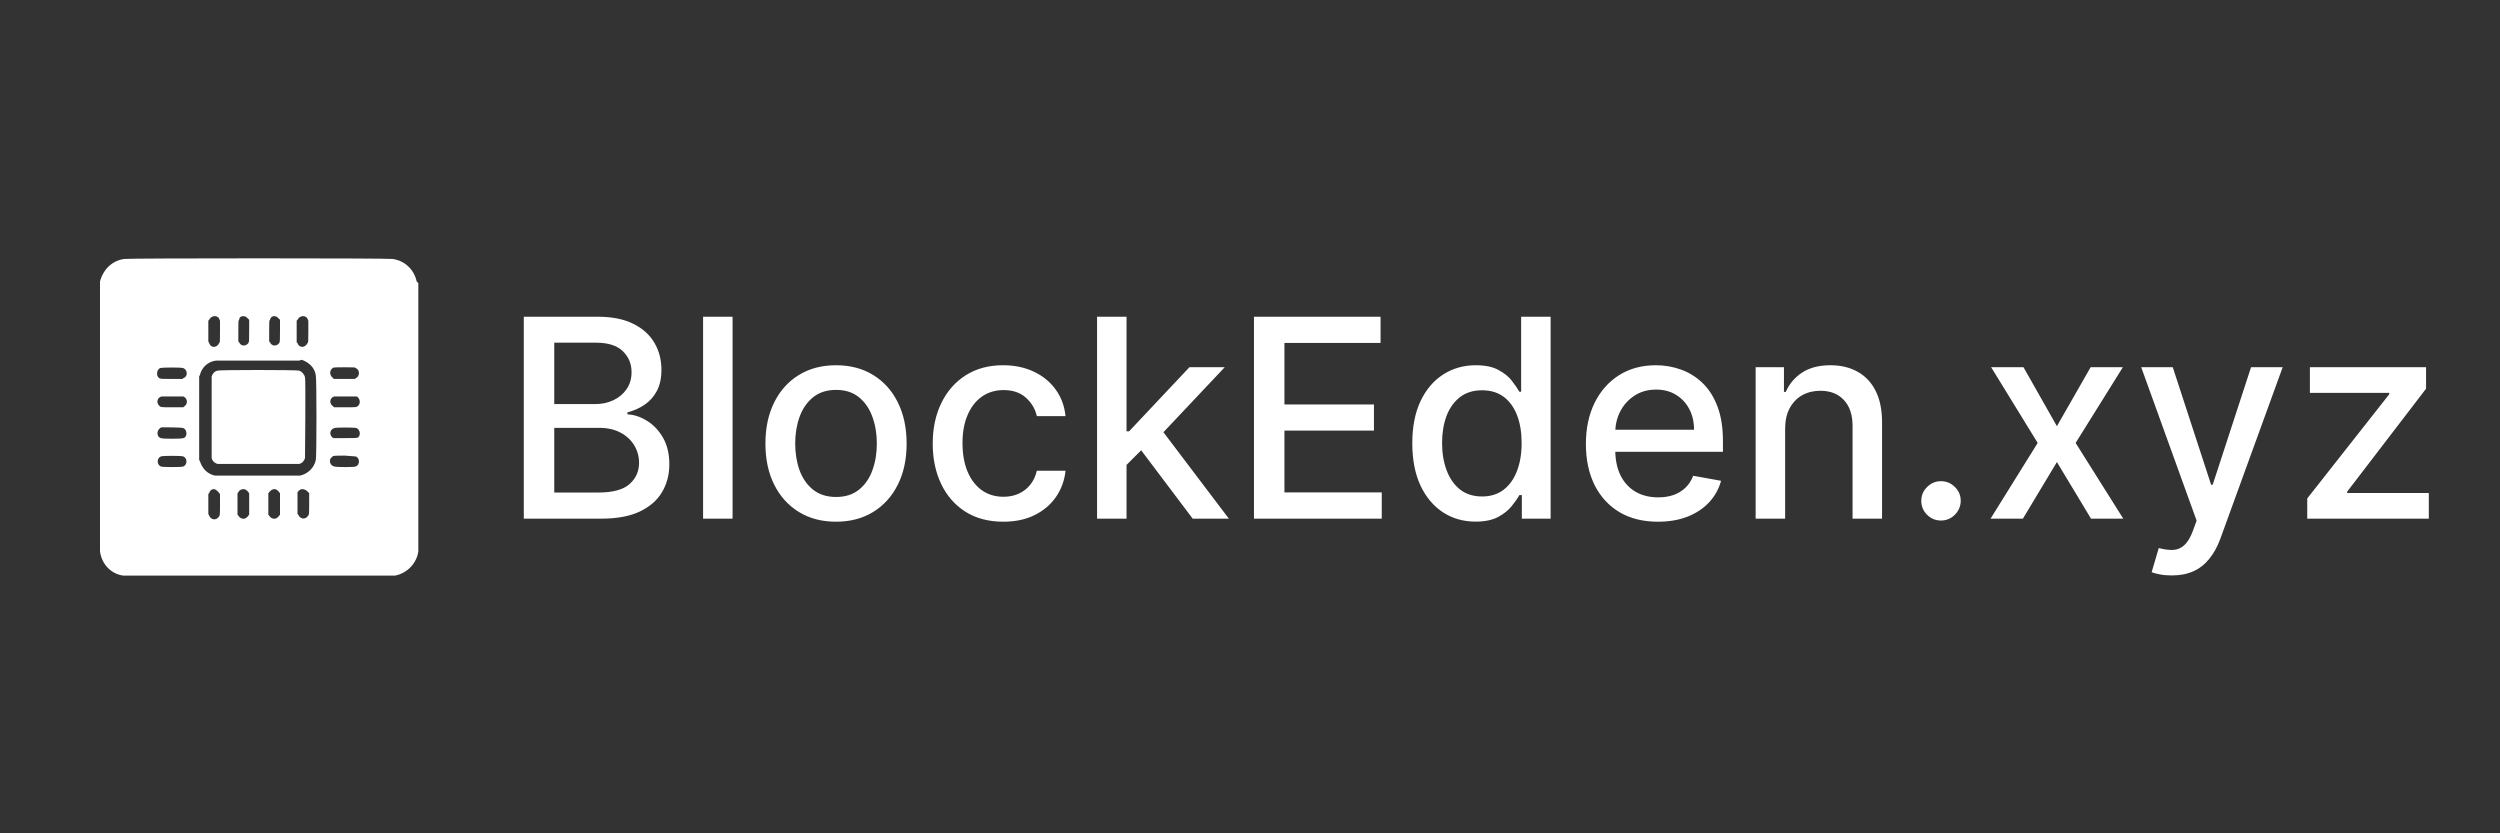
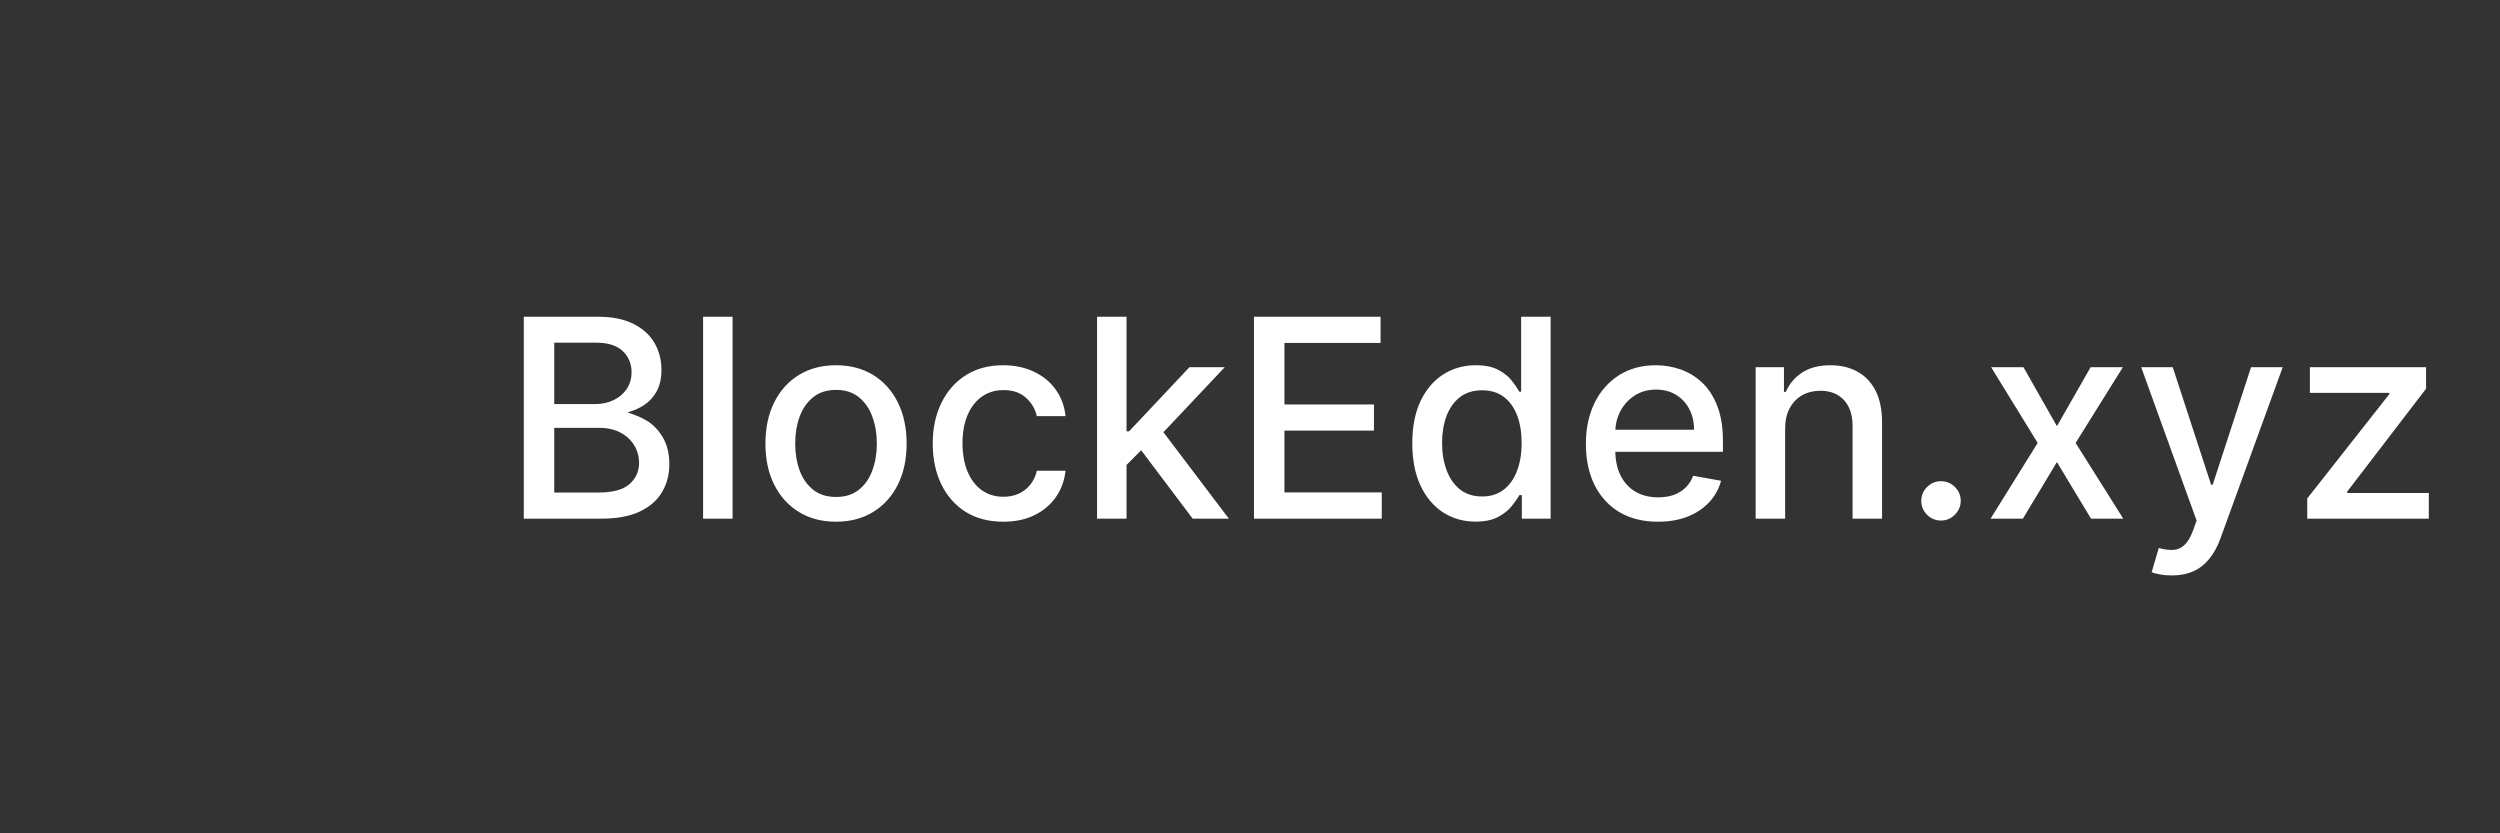
<svg xmlns="http://www.w3.org/2000/svg" width="300" height="100" viewBox="0 0 300 100" fill="none">
  <rect x="0" y="0" width="300" height="100" fill="#333333" stroke="none" />
-   <path d="M62.855 62.239V38.008H71.729C73.448 38.008 74.872 38.292 76 38.86C77.128 39.42 77.972 40.181 78.532 41.143C79.092 42.097 79.372 43.174 79.372 44.373C79.372 45.383 79.187 46.235 78.816 46.929C78.445 47.615 77.948 48.167 77.325 48.585C76.71 48.995 76.032 49.295 75.29 49.484V49.721C76.095 49.76 76.88 50.021 77.645 50.502C78.418 50.975 79.057 51.65 79.561 52.525C80.066 53.401 80.319 54.465 80.319 55.719C80.319 56.958 80.027 58.07 79.443 59.056C78.867 60.034 77.976 60.811 76.769 61.387C75.562 61.955 74.021 62.239 72.143 62.239H62.855ZM66.511 59.103H71.788C73.539 59.103 74.793 58.764 75.551 58.086C76.308 57.407 76.687 56.559 76.687 55.542C76.687 54.777 76.493 54.075 76.107 53.436C75.72 52.797 75.168 52.288 74.45 51.91C73.74 51.531 72.897 51.342 71.918 51.342H66.511V59.103ZM66.511 48.49H71.41C72.23 48.49 72.968 48.333 73.622 48.017C74.285 47.702 74.809 47.26 75.196 46.692C75.59 46.116 75.787 45.438 75.787 44.657C75.787 43.655 75.436 42.815 74.734 42.137C74.032 41.459 72.956 41.12 71.504 41.12H66.511V48.49ZM87.909 38.008V62.239H84.371V38.008H87.909ZM100.323 62.605C98.619 62.605 97.132 62.215 95.862 61.434C94.592 60.653 93.606 59.561 92.904 58.157C92.203 56.753 91.851 55.112 91.851 53.235C91.851 51.35 92.203 49.701 92.904 48.289C93.606 46.877 94.592 45.781 95.862 45C97.132 44.219 98.619 43.829 100.323 43.829C102.027 43.829 103.513 44.219 104.783 45C106.053 45.781 107.039 46.877 107.741 48.289C108.443 49.701 108.794 51.35 108.794 53.235C108.794 55.112 108.443 56.753 107.741 58.157C107.039 59.561 106.053 60.653 104.783 61.434C103.513 62.215 102.027 62.605 100.323 62.605ZM100.335 59.636C101.439 59.636 102.354 59.344 103.08 58.76C103.805 58.176 104.342 57.4 104.689 56.429C105.044 55.459 105.221 54.391 105.221 53.223C105.221 52.063 105.044 50.999 104.689 50.029C104.342 49.05 103.805 48.266 103.08 47.674C102.354 47.083 101.439 46.787 100.335 46.787C99.222 46.787 98.3 47.083 97.566 47.674C96.841 48.266 96.3 49.05 95.945 50.029C95.598 50.999 95.424 52.063 95.424 53.223C95.424 54.391 95.598 55.459 95.945 56.429C96.3 57.4 96.841 58.176 97.566 58.76C98.3 59.344 99.222 59.636 100.335 59.636ZM120.398 62.605C118.639 62.605 117.125 62.207 115.855 61.41C114.593 60.606 113.622 59.498 112.944 58.086C112.266 56.674 111.927 55.057 111.927 53.235C111.927 51.389 112.274 49.76 112.968 48.349C113.662 46.929 114.64 45.821 115.902 45.024C117.164 44.227 118.651 43.829 120.362 43.829C121.743 43.829 122.973 44.085 124.054 44.598C125.135 45.103 126.006 45.813 126.669 46.728C127.339 47.643 127.737 48.711 127.864 49.934H124.421C124.231 49.082 123.797 48.349 123.119 47.733C122.449 47.118 121.55 46.81 120.422 46.81C119.436 46.81 118.572 47.071 117.83 47.591C117.097 48.104 116.525 48.837 116.115 49.792C115.705 50.739 115.5 51.859 115.5 53.152C115.5 54.477 115.701 55.621 116.103 56.583C116.505 57.545 117.073 58.291 117.807 58.819C118.548 59.348 119.42 59.612 120.422 59.612C121.092 59.612 121.699 59.49 122.244 59.245C122.796 58.993 123.257 58.634 123.628 58.169C124.007 57.703 124.271 57.143 124.421 56.489H127.864C127.737 57.664 127.355 58.713 126.716 59.636C126.077 60.559 125.221 61.284 124.149 61.813C123.084 62.341 121.833 62.605 120.398 62.605ZM134.9 56.075L134.877 51.756H135.492L142.733 44.066H146.968L138.71 52.821H138.154L134.9 56.075ZM131.647 62.239V38.008H135.184V62.239H131.647ZM143.123 62.239L136.616 53.602L139.053 51.129L147.465 62.239H143.123ZM150.476 62.239V38.008H165.668V41.155H154.132V48.538H164.875V51.673H154.132V59.091H165.81V62.239H150.476ZM177.071 62.594C175.604 62.594 174.294 62.219 173.143 61.47C171.999 60.712 171.1 59.636 170.445 58.239C169.798 56.836 169.475 55.152 169.475 53.188C169.475 51.224 169.802 49.544 170.457 48.147C171.119 46.751 172.027 45.682 173.178 44.941C174.33 44.2 175.635 43.829 177.094 43.829C178.222 43.829 179.129 44.018 179.816 44.397C180.51 44.767 181.046 45.201 181.425 45.698C181.811 46.195 182.111 46.633 182.324 47.012H182.537V38.008H186.074V62.239H182.62V59.411H182.324C182.111 59.797 181.803 60.239 181.401 60.736C181.007 61.233 180.462 61.667 179.768 62.038C179.074 62.408 178.175 62.594 177.071 62.594ZM177.851 59.577C178.869 59.577 179.729 59.308 180.431 58.772C181.141 58.228 181.677 57.474 182.04 56.512C182.411 55.55 182.596 54.43 182.596 53.152C182.596 51.89 182.414 50.786 182.052 49.839C181.689 48.893 181.157 48.155 180.454 47.627C179.752 47.098 178.885 46.834 177.851 46.834C176.787 46.834 175.899 47.11 175.189 47.662C174.48 48.214 173.943 48.968 173.58 49.922C173.226 50.877 173.048 51.953 173.048 53.152C173.048 54.367 173.229 55.459 173.592 56.429C173.955 57.4 174.491 58.169 175.201 58.737C175.919 59.297 176.803 59.577 177.851 59.577ZM198.956 62.605C197.165 62.605 195.623 62.223 194.33 61.458C193.044 60.685 192.05 59.6 191.348 58.204C190.654 56.8 190.307 55.156 190.307 53.27C190.307 51.409 190.654 49.768 191.348 48.349C192.05 46.929 193.028 45.821 194.283 45.024C195.544 44.227 197.02 43.829 198.708 43.829C199.733 43.829 200.727 43.998 201.689 44.338C202.651 44.677 203.515 45.209 204.28 45.935C205.045 46.661 205.649 47.603 206.09 48.763C206.532 49.914 206.753 51.314 206.753 52.963V54.217H192.307V51.567H203.286C203.286 50.636 203.097 49.812 202.718 49.094C202.34 48.368 201.807 47.796 201.121 47.378C200.443 46.96 199.646 46.751 198.731 46.751C197.737 46.751 196.87 46.996 196.128 47.485C195.395 47.966 194.827 48.597 194.424 49.378C194.03 50.151 193.833 50.991 193.833 51.898V53.968C193.833 55.183 194.046 56.217 194.472 57.068C194.906 57.92 195.509 58.571 196.282 59.02C197.055 59.462 197.958 59.683 198.991 59.683C199.662 59.683 200.273 59.589 200.825 59.399C201.378 59.202 201.855 58.91 202.257 58.524C202.659 58.137 202.967 57.66 203.18 57.092L206.528 57.695C206.26 58.681 205.779 59.545 205.085 60.286C204.398 61.02 203.535 61.592 202.493 62.002C201.46 62.404 200.281 62.605 198.956 62.605ZM214.216 51.448V62.239H210.678V44.066H214.074V47.023H214.298C214.716 46.061 215.371 45.288 216.263 44.704C217.162 44.121 218.293 43.829 219.659 43.829C220.896 43.829 221.981 44.089 222.912 44.61C223.842 45.123 224.565 45.888 225.077 46.905C225.59 47.923 225.846 49.181 225.846 50.679V62.239H222.308V51.105C222.308 49.788 221.966 48.759 221.279 48.017C220.592 47.268 219.651 46.893 218.451 46.893C217.631 46.893 216.902 47.071 216.263 47.426C215.631 47.781 215.131 48.301 214.76 48.987C214.397 49.666 214.216 50.486 214.216 51.448ZM232.921 62.464C232.274 62.464 231.718 62.235 231.253 61.777C230.787 61.312 230.554 60.752 230.554 60.097C230.554 59.45 230.787 58.898 231.253 58.441C231.718 57.975 232.274 57.743 232.921 57.743C233.567 57.743 234.125 57.975 234.589 58.441C235.054 58.898 235.287 59.45 235.287 60.097C235.287 60.531 235.177 60.929 234.956 61.292C234.743 61.647 234.46 61.931 234.104 62.144C233.75 62.357 233.355 62.464 232.921 62.464ZM242.819 44.066L246.829 51.141L250.875 44.066H254.744L249.076 53.152L254.792 62.239H250.923L246.829 55.447L242.748 62.239H238.867L244.522 53.152L238.937 44.066H242.819ZM260.612 69.053C260.083 69.053 259.602 69.01 259.169 68.923C258.736 68.844 258.411 68.758 258.199 68.663L259.051 65.764C259.698 65.938 260.273 66.013 260.779 65.989C261.283 65.966 261.729 65.776 262.116 65.421C262.509 65.067 262.857 64.487 263.157 63.682L263.594 62.475L256.945 44.066H260.731L265.333 58.169H265.523L270.125 44.066H273.923L266.435 64.664C266.087 65.611 265.645 66.411 265.108 67.066C264.573 67.729 263.934 68.225 263.192 68.557C262.451 68.888 261.591 69.053 260.612 69.053ZM276.869 62.239V59.813L286.712 47.307V47.142H277.188V44.066H291.127V46.645L281.661 58.997V59.162H291.458V62.239H276.869Z" fill="white" />
-   <path fill-rule="evenodd" clip-rule="evenodd" d="M14.9 31.075C13.5 31.275 12.4 32.275 12 33.775V33.975V49.975C12 61.575 12 65.975 12 66.175C12.2 67.675 13.3 68.875 14.8 69.075H15.1H31.1H47.1H47.4C48.9 68.775 50 67.575 50.2 66.175C50.2 66.075 50.2 61.575 50.2 49.975V33.975L50 33.775C49.7 32.375 48.6 31.275 47.1 31.075C46.8 30.975 15.2 30.975 14.9 31.075ZM26 37.975C26.2 38.075 26.3 38.175 26.3 38.275L26.4 38.475V39.775C26.4 40.975 26.4 41.075 26.3 41.175C26 41.775 25.3 41.775 25.1 41.175L25 40.975V39.775V38.475L25.1 38.375C25.3 37.975 25.7 37.875 26 37.975ZM29.4 37.975C29.5 37.975 29.7 38.175 29.8 38.275L29.9 38.375V39.575C29.9 40.975 29.9 40.975 29.8 41.175C29.5 41.575 28.9 41.575 28.7 41.075L28.6 40.975V39.775C28.6 38.475 28.6 38.475 28.7 38.375C28.7 37.975 29.1 37.875 29.4 37.975ZM33.1 37.975C33.2 37.975 33.4 38.175 33.5 38.275L33.6 38.375V39.575C33.6 40.975 33.6 40.975 33.5 41.175C33.2 41.575 32.6 41.575 32.4 41.075L32.3 40.975V39.775C32.3 38.475 32.3 38.475 32.4 38.375C32.5 37.975 32.8 37.875 33.1 37.975ZM36.6 37.975C36.8 38.075 36.9 38.175 36.9 38.275L37 38.475V39.775C37 41.075 37 41.075 36.9 41.175C36.6 41.775 35.9 41.775 35.7 41.175L35.6 41.075V39.775V38.475L35.7 38.375C35.9 37.975 36.3 37.875 36.6 37.975ZM36.2 43.175C37.1 43.475 37.8 44.175 37.9 45.075C38 45.375 38 54.875 37.9 55.175C37.7 56.175 36.9 56.875 36 57.075C35.9 57.075 34.3 57.075 31.1 57.075C28.5 57.075 26.3 57.075 26.3 57.075C26.3 57.075 26 57.075 25.8 57.075C24.9 56.875 24.3 56.275 24 55.375L23.9 55.175V50.175V45.175L24 44.975C24.2 44.075 25 43.375 25.9 43.275C26 43.275 28.3 43.275 31 43.275H35.9L36.2 43.175ZM22 44.175C22.5 44.375 22.6 45.175 22 45.375L21.9 45.475H20.7C19.4 45.475 19.3 45.475 19.1 45.375C18.7 45.075 18.8 44.375 19.2 44.175C19.5 44.075 21.8 44.075 22 44.175ZM42.7 44.175C43.2 44.375 43.2 45.175 42.7 45.375L42.6 45.475H41.3H40V45.375C39.6 45.175 39.5 44.575 39.8 44.275C40 44.075 39.9 44.075 41.4 44.075C42.6 44.075 42.6 44.075 42.7 44.175ZM26.1 44.475C25.7 44.575 25.5 44.875 25.4 45.175C25.4 45.375 25.4 54.775 25.4 54.975C25.5 55.375 25.8 55.575 26.1 55.675C26.3 55.675 35.7 55.675 35.9 55.675C36.3 55.575 36.5 55.275 36.6 54.975C36.6 54.775 36.7 45.475 36.6 45.275C36.5 44.875 36.2 44.575 35.9 44.475C35.6 44.375 26.3 44.375 26.1 44.475ZM22 47.575C22.5 47.775 22.6 48.475 22.1 48.775L22 48.875H20.7C19.3 48.875 19.3 48.875 19.1 48.675C18.7 48.275 18.9 47.675 19.4 47.575C19.6 47.575 21.9 47.575 22 47.575ZM42.8 47.575C43.2 47.775 43.3 48.375 43 48.675C42.8 48.875 42.8 48.875 41.4 48.875H40.1L40 48.775C39.5 48.475 39.5 47.775 40.1 47.575C40.3 47.575 42.6 47.575 42.8 47.575ZM22 51.375C22.5 51.575 22.5 52.475 22 52.575C21.8 52.675 19.5 52.675 19.3 52.575C18.7 52.375 18.8 51.475 19.4 51.275C19.6 51.275 21.9 51.275 22 51.375ZM42.8 51.375C43.2 51.575 43.3 52.175 43 52.475C42.7 52.575 42.8 52.575 41.3 52.575H40C39.5 52.275 39.5 51.575 40.1 51.375C40.3 51.275 42.6 51.275 42.8 51.375ZM22 54.775C22.5 54.975 22.5 55.775 22 55.975C21.9 56.075 19.4 56.075 19.3 55.975C18.8 55.775 18.8 54.975 19.3 54.775C19.5 54.675 21.8 54.675 22 54.775ZM42.7 54.775C43.2 54.975 43.2 55.775 42.7 55.975C42.6 56.075 40.3 56.075 40.1 55.975C39.6 55.875 39.4 55.175 39.8 54.875C40 54.675 39.9 54.675 41.4 54.675C42.6 54.775 42.6 54.775 42.7 54.775ZM25.9 58.775C26 58.875 26.2 58.975 26.3 59.175L26.4 59.275V60.475C26.4 61.875 26.4 61.875 26.2 62.075C25.9 62.475 25.3 62.375 25.1 61.875L25 61.675V60.475V59.275L25.1 59.175C25.2 58.775 25.6 58.575 25.9 58.775ZM29.5 58.775C29.6 58.875 29.7 58.875 29.8 59.075L29.9 59.175V60.475V61.775L29.8 61.875C29.5 62.375 28.9 62.375 28.6 61.875L28.5 61.775V60.475V59.175L28.6 59.075C28.7 58.775 29.2 58.575 29.5 58.775ZM33.2 58.775C33.3 58.875 33.4 58.875 33.5 59.075L33.6 59.175V60.475V61.775L33.5 61.875C33.2 62.375 32.6 62.375 32.3 61.875L32.2 61.775V60.475V59.175L32.3 59.075C32.5 58.775 32.9 58.575 33.2 58.775ZM36.6 58.775C36.7 58.775 36.9 58.975 37 59.075L37.1 59.175V60.375C37.1 61.775 37.1 61.775 36.9 61.975C36.6 62.375 36 62.275 35.8 61.775L35.7 61.675V60.475C35.7 59.275 35.7 59.275 35.7 59.075C35.9 58.775 36.2 58.575 36.6 58.775Z" fill="white" />
+   <path d="M62.855 62.239V38.008H71.729C73.448 38.008 74.872 38.292 76 38.86C77.128 39.42 77.972 40.181 78.532 41.143C79.092 42.097 79.372 43.174 79.372 44.373C79.372 45.383 79.187 46.235 78.816 46.929C78.445 47.615 77.948 48.167 77.325 48.585C76.71 48.995 76.032 49.295 75.29 49.484C76.095 49.76 76.88 50.021 77.645 50.502C78.418 50.975 79.057 51.65 79.561 52.525C80.066 53.401 80.319 54.465 80.319 55.719C80.319 56.958 80.027 58.07 79.443 59.056C78.867 60.034 77.976 60.811 76.769 61.387C75.562 61.955 74.021 62.239 72.143 62.239H62.855ZM66.511 59.103H71.788C73.539 59.103 74.793 58.764 75.551 58.086C76.308 57.407 76.687 56.559 76.687 55.542C76.687 54.777 76.493 54.075 76.107 53.436C75.72 52.797 75.168 52.288 74.45 51.91C73.74 51.531 72.897 51.342 71.918 51.342H66.511V59.103ZM66.511 48.49H71.41C72.23 48.49 72.968 48.333 73.622 48.017C74.285 47.702 74.809 47.26 75.196 46.692C75.59 46.116 75.787 45.438 75.787 44.657C75.787 43.655 75.436 42.815 74.734 42.137C74.032 41.459 72.956 41.12 71.504 41.12H66.511V48.49ZM87.909 38.008V62.239H84.371V38.008H87.909ZM100.323 62.605C98.619 62.605 97.132 62.215 95.862 61.434C94.592 60.653 93.606 59.561 92.904 58.157C92.203 56.753 91.851 55.112 91.851 53.235C91.851 51.35 92.203 49.701 92.904 48.289C93.606 46.877 94.592 45.781 95.862 45C97.132 44.219 98.619 43.829 100.323 43.829C102.027 43.829 103.513 44.219 104.783 45C106.053 45.781 107.039 46.877 107.741 48.289C108.443 49.701 108.794 51.35 108.794 53.235C108.794 55.112 108.443 56.753 107.741 58.157C107.039 59.561 106.053 60.653 104.783 61.434C103.513 62.215 102.027 62.605 100.323 62.605ZM100.335 59.636C101.439 59.636 102.354 59.344 103.08 58.76C103.805 58.176 104.342 57.4 104.689 56.429C105.044 55.459 105.221 54.391 105.221 53.223C105.221 52.063 105.044 50.999 104.689 50.029C104.342 49.05 103.805 48.266 103.08 47.674C102.354 47.083 101.439 46.787 100.335 46.787C99.222 46.787 98.3 47.083 97.566 47.674C96.841 48.266 96.3 49.05 95.945 50.029C95.598 50.999 95.424 52.063 95.424 53.223C95.424 54.391 95.598 55.459 95.945 56.429C96.3 57.4 96.841 58.176 97.566 58.76C98.3 59.344 99.222 59.636 100.335 59.636ZM120.398 62.605C118.639 62.605 117.125 62.207 115.855 61.41C114.593 60.606 113.622 59.498 112.944 58.086C112.266 56.674 111.927 55.057 111.927 53.235C111.927 51.389 112.274 49.76 112.968 48.349C113.662 46.929 114.64 45.821 115.902 45.024C117.164 44.227 118.651 43.829 120.362 43.829C121.743 43.829 122.973 44.085 124.054 44.598C125.135 45.103 126.006 45.813 126.669 46.728C127.339 47.643 127.737 48.711 127.864 49.934H124.421C124.231 49.082 123.797 48.349 123.119 47.733C122.449 47.118 121.55 46.81 120.422 46.81C119.436 46.81 118.572 47.071 117.83 47.591C117.097 48.104 116.525 48.837 116.115 49.792C115.705 50.739 115.5 51.859 115.5 53.152C115.5 54.477 115.701 55.621 116.103 56.583C116.505 57.545 117.073 58.291 117.807 58.819C118.548 59.348 119.42 59.612 120.422 59.612C121.092 59.612 121.699 59.49 122.244 59.245C122.796 58.993 123.257 58.634 123.628 58.169C124.007 57.703 124.271 57.143 124.421 56.489H127.864C127.737 57.664 127.355 58.713 126.716 59.636C126.077 60.559 125.221 61.284 124.149 61.813C123.084 62.341 121.833 62.605 120.398 62.605ZM134.9 56.075L134.877 51.756H135.492L142.733 44.066H146.968L138.71 52.821H138.154L134.9 56.075ZM131.647 62.239V38.008H135.184V62.239H131.647ZM143.123 62.239L136.616 53.602L139.053 51.129L147.465 62.239H143.123ZM150.476 62.239V38.008H165.668V41.155H154.132V48.538H164.875V51.673H154.132V59.091H165.81V62.239H150.476ZM177.071 62.594C175.604 62.594 174.294 62.219 173.143 61.47C171.999 60.712 171.1 59.636 170.445 58.239C169.798 56.836 169.475 55.152 169.475 53.188C169.475 51.224 169.802 49.544 170.457 48.147C171.119 46.751 172.027 45.682 173.178 44.941C174.33 44.2 175.635 43.829 177.094 43.829C178.222 43.829 179.129 44.018 179.816 44.397C180.51 44.767 181.046 45.201 181.425 45.698C181.811 46.195 182.111 46.633 182.324 47.012H182.537V38.008H186.074V62.239H182.62V59.411H182.324C182.111 59.797 181.803 60.239 181.401 60.736C181.007 61.233 180.462 61.667 179.768 62.038C179.074 62.408 178.175 62.594 177.071 62.594ZM177.851 59.577C178.869 59.577 179.729 59.308 180.431 58.772C181.141 58.228 181.677 57.474 182.04 56.512C182.411 55.55 182.596 54.43 182.596 53.152C182.596 51.89 182.414 50.786 182.052 49.839C181.689 48.893 181.157 48.155 180.454 47.627C179.752 47.098 178.885 46.834 177.851 46.834C176.787 46.834 175.899 47.11 175.189 47.662C174.48 48.214 173.943 48.968 173.58 49.922C173.226 50.877 173.048 51.953 173.048 53.152C173.048 54.367 173.229 55.459 173.592 56.429C173.955 57.4 174.491 58.169 175.201 58.737C175.919 59.297 176.803 59.577 177.851 59.577ZM198.956 62.605C197.165 62.605 195.623 62.223 194.33 61.458C193.044 60.685 192.05 59.6 191.348 58.204C190.654 56.8 190.307 55.156 190.307 53.27C190.307 51.409 190.654 49.768 191.348 48.349C192.05 46.929 193.028 45.821 194.283 45.024C195.544 44.227 197.02 43.829 198.708 43.829C199.733 43.829 200.727 43.998 201.689 44.338C202.651 44.677 203.515 45.209 204.28 45.935C205.045 46.661 205.649 47.603 206.09 48.763C206.532 49.914 206.753 51.314 206.753 52.963V54.217H192.307V51.567H203.286C203.286 50.636 203.097 49.812 202.718 49.094C202.34 48.368 201.807 47.796 201.121 47.378C200.443 46.96 199.646 46.751 198.731 46.751C197.737 46.751 196.87 46.996 196.128 47.485C195.395 47.966 194.827 48.597 194.424 49.378C194.03 50.151 193.833 50.991 193.833 51.898V53.968C193.833 55.183 194.046 56.217 194.472 57.068C194.906 57.92 195.509 58.571 196.282 59.02C197.055 59.462 197.958 59.683 198.991 59.683C199.662 59.683 200.273 59.589 200.825 59.399C201.378 59.202 201.855 58.91 202.257 58.524C202.659 58.137 202.967 57.66 203.18 57.092L206.528 57.695C206.26 58.681 205.779 59.545 205.085 60.286C204.398 61.02 203.535 61.592 202.493 62.002C201.46 62.404 200.281 62.605 198.956 62.605ZM214.216 51.448V62.239H210.678V44.066H214.074V47.023H214.298C214.716 46.061 215.371 45.288 216.263 44.704C217.162 44.121 218.293 43.829 219.659 43.829C220.896 43.829 221.981 44.089 222.912 44.61C223.842 45.123 224.565 45.888 225.077 46.905C225.59 47.923 225.846 49.181 225.846 50.679V62.239H222.308V51.105C222.308 49.788 221.966 48.759 221.279 48.017C220.592 47.268 219.651 46.893 218.451 46.893C217.631 46.893 216.902 47.071 216.263 47.426C215.631 47.781 215.131 48.301 214.76 48.987C214.397 49.666 214.216 50.486 214.216 51.448ZM232.921 62.464C232.274 62.464 231.718 62.235 231.253 61.777C230.787 61.312 230.554 60.752 230.554 60.097C230.554 59.45 230.787 58.898 231.253 58.441C231.718 57.975 232.274 57.743 232.921 57.743C233.567 57.743 234.125 57.975 234.589 58.441C235.054 58.898 235.287 59.45 235.287 60.097C235.287 60.531 235.177 60.929 234.956 61.292C234.743 61.647 234.46 61.931 234.104 62.144C233.75 62.357 233.355 62.464 232.921 62.464ZM242.819 44.066L246.829 51.141L250.875 44.066H254.744L249.076 53.152L254.792 62.239H250.923L246.829 55.447L242.748 62.239H238.867L244.522 53.152L238.937 44.066H242.819ZM260.612 69.053C260.083 69.053 259.602 69.01 259.169 68.923C258.736 68.844 258.411 68.758 258.199 68.663L259.051 65.764C259.698 65.938 260.273 66.013 260.779 65.989C261.283 65.966 261.729 65.776 262.116 65.421C262.509 65.067 262.857 64.487 263.157 63.682L263.594 62.475L256.945 44.066H260.731L265.333 58.169H265.523L270.125 44.066H273.923L266.435 64.664C266.087 65.611 265.645 66.411 265.108 67.066C264.573 67.729 263.934 68.225 263.192 68.557C262.451 68.888 261.591 69.053 260.612 69.053ZM276.869 62.239V59.813L286.712 47.307V47.142H277.188V44.066H291.127V46.645L281.661 58.997V59.162H291.458V62.239H276.869Z" fill="white" />
</svg>